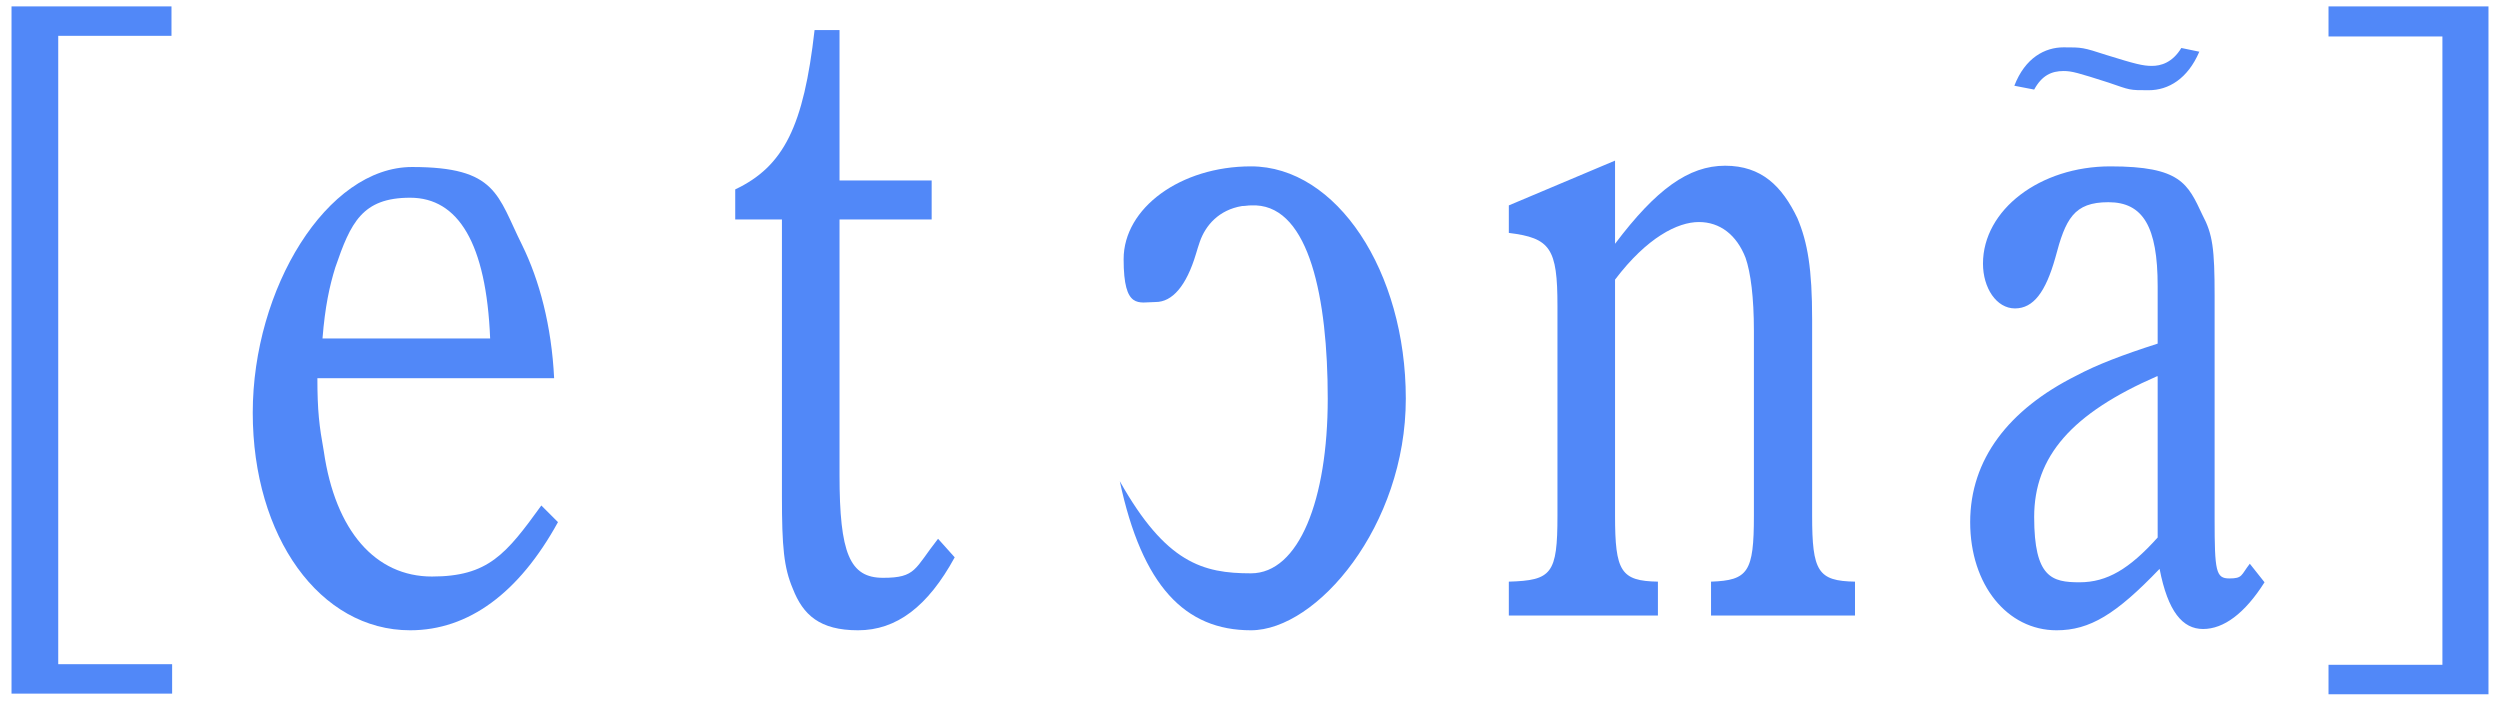
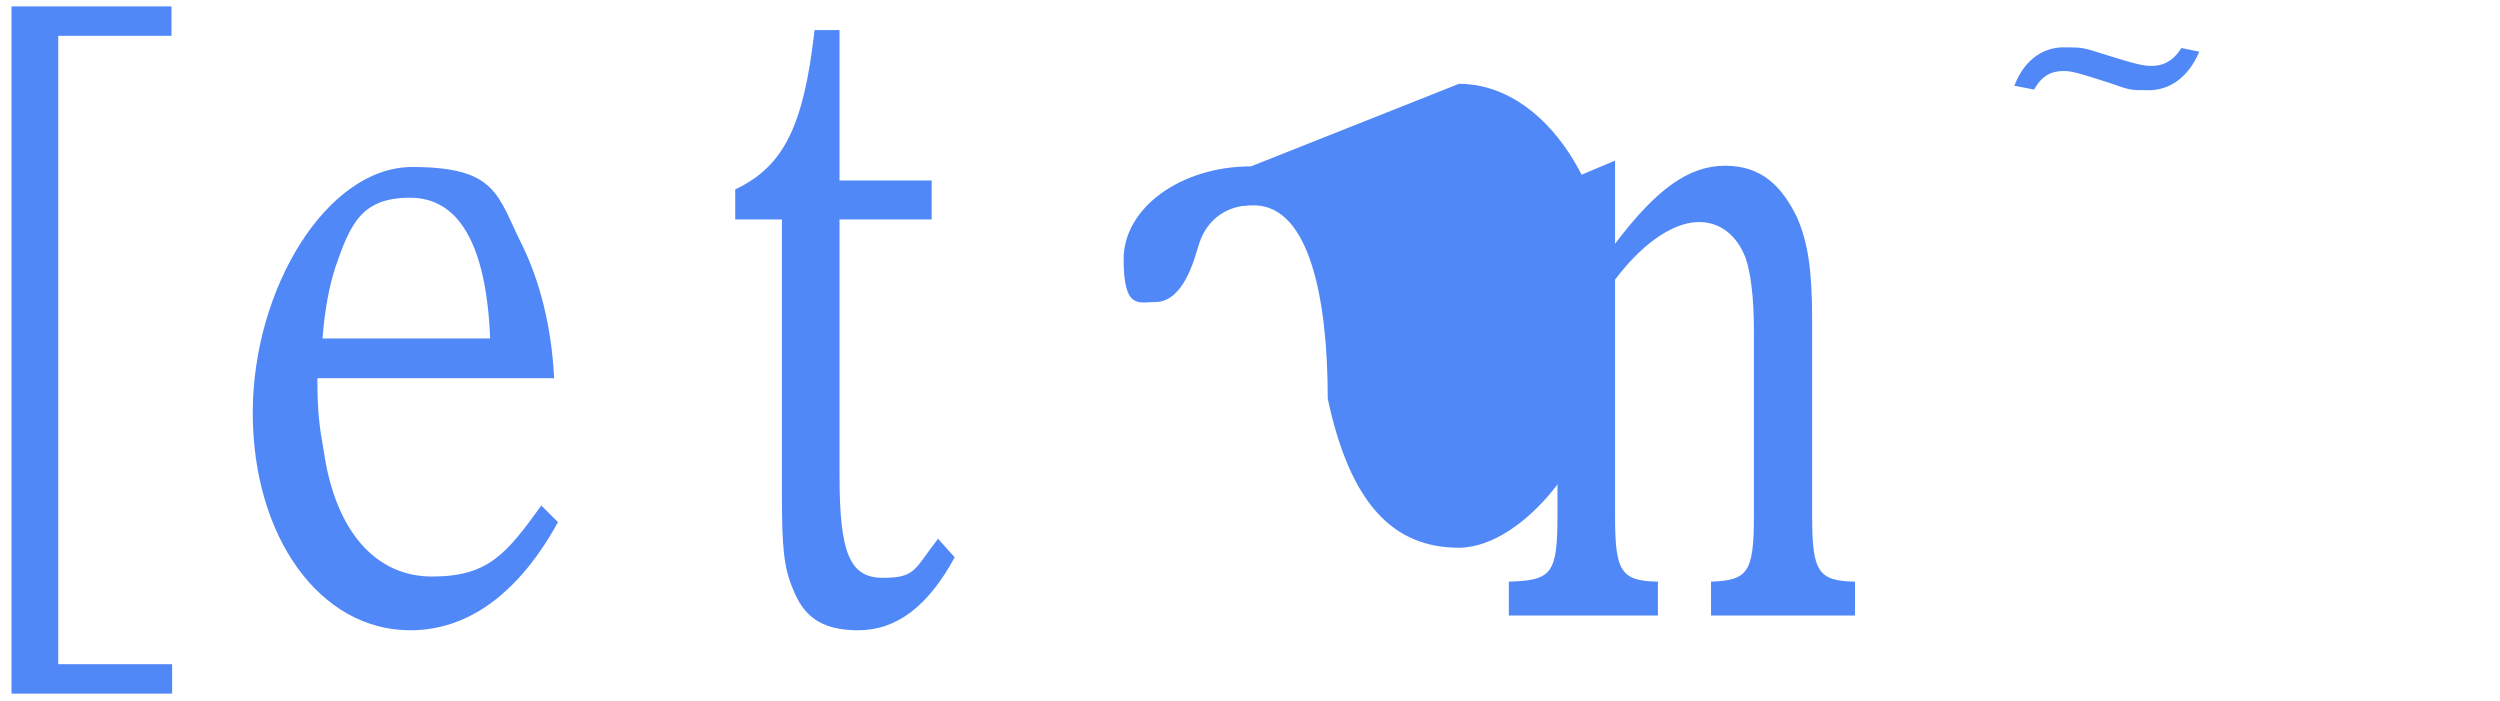
<svg xmlns="http://www.w3.org/2000/svg" id="_レイヤー_1" data-name="レイヤー_1" width="390.7" height="109.5" version="1.1" viewBox="0 0 390.7 109.5">
  <defs>
    <style>
      .st0 {
        fill: #5188f8;
      }
    </style>
  </defs>
  <path class="st0" d="M343.7,8.1c-1.8,4.2-4.8,6-7.9,6s-2.8,0-6.3-1.2c-4.7-1.5-5.7-1.8-7-1.8-1.9,0-3.4.7-4.6,2.9l-3.1-.6c1.7-4.4,4.8-6,7.7-6s3,0,6.7,1.2c4.5,1.4,5.7,1.7,7.1,1.7s3.2-.5,4.6-2.8l2.9.6Z" />
  <path class="st0" d="M49.6,59c0,5.3.3,7.6,1,11.5,1.8,12.5,8.1,19.6,16.9,19.6s11.6-3.5,17.1-11.1l2.6,2.6c-6.1,11.1-14,16.9-23.1,16.9-14.1,0-24.6-14.6-24.6-34s11.6-38.4,24.9-38.4,13.3,4.4,17.2,12.2c2.7,5.5,4.6,12.6,5,20.8h-37.1ZM76.6,52.9c-.6-14.9-5-22-12.5-22s-9.3,3.9-11.7,10.9c-.9,2.9-1.6,6.1-2,11.1h26.3Z" />
  <path class="st0" d="M131.2,74.2c0,12.3,1.6,16.1,6.8,16.1s4.9-1.4,8.6-6.1l2.6,2.9c-4.2,7.7-9.1,11.4-15.1,11.4s-8.6-2.4-10.2-6.5c-1.4-3.3-1.7-6.5-1.7-14.4v-43.3h-7.3v-4.7c7.6-3.6,10.7-9.9,12.4-24.9h3.9v23.5h14.4v6.1h-14.4v40Z" />
  <path class="st0" d="M252.4,38.1c6.4-8.5,11.5-12.2,17.2-12.2s8.9,3.2,11.3,8.2c1.6,3.8,2.3,7.9,2.3,15.8v30.7c0,8.7.9,10.2,6.7,10.3v5.3h-22.5v-5.3c5.8-.2,6.7-1.5,6.7-10.3v-28.9c0-5.2-.5-9.1-1.3-11.4-1.4-3.6-4-5.6-7.3-5.6s-8.1,2.4-13.1,9v36.9c0,8.7.9,10.2,6.7,10.3v5.3h-23.3v-5.3c6.7-.2,7.6-1.2,7.6-10.3v-32.8c0-9-1.1-10.6-7.6-11.4v-4.3l16.6-7v12.9Z" />
-   <path class="st0" d="M353.9,91c-3.1,4.9-6.4,7.3-9.6,7.3s-5.5-2.7-6.8-9.4c-6.8,7.1-10.9,9.6-16.1,9.6-7.7,0-13.5-7.1-13.5-16.9s6-17.6,16.6-22.9c3.2-1.7,7.1-3.2,12.7-5v-9c0-9.3-2.3-13.1-7.7-13.1s-6.7,2.6-8.3,8.7c-1.5,5.3-3.4,7.9-6.3,7.9s-5-3.2-5-7c0-8.4,8.9-15.2,19.9-15.2s12.1,2.7,14.4,7.6c1.6,3,1.9,5.3,1.9,12.6v34.9c0,8.2.2,9.3,2.3,9.3s1.8-.5,3.2-2.3l2.3,2.9ZM337.1,58.8c-13.3,5.8-19.2,12.5-19.2,22s2.8,10.2,7.1,10.2,7.8-2.1,12.2-7v-25.2Z" />
  <path class="st0" d="M1.8,1h25v4.6H9.1v98.2h17.8v4.6H1.8V1Z" />
-   <path class="st0" d="M388.9,108.5h-25v-4.6h17.8s0-98.2,0-98.2h-17.8V1h25v107.4Z" />
-   <path class="st0" d="M195.5,26s0,0,0,0h0c-11,0-19.9,6.5-19.9,14.5s2.4,6.7,5,6.7,4.8-2.5,6.3-7.5c.2-.7.4-1.3.6-1.9.9-2.6,3-5,6.6-5.6.5,0,.9-.1,1.4-.1.3,0,.5,0,.8,0,8.3.4,11.2,14.4,11.2,30.2s-4.5,27.3-12,27.3-13.3-1.6-20.5-14.4c3.5,16.4,10.2,23.3,20.5,23.3s24.2-16.3,24.2-36.2-10.8-36.3-24.2-36.3Z" />
+   <path class="st0" d="M195.5,26s0,0,0,0h0c-11,0-19.9,6.5-19.9,14.5s2.4,6.7,5,6.7,4.8-2.5,6.3-7.5c.2-.7.4-1.3.6-1.9.9-2.6,3-5,6.6-5.6.5,0,.9-.1,1.4-.1.3,0,.5,0,.8,0,8.3.4,11.2,14.4,11.2,30.2c3.5,16.4,10.2,23.3,20.5,23.3s24.2-16.3,24.2-36.2-10.8-36.3-24.2-36.3Z" />
</svg>